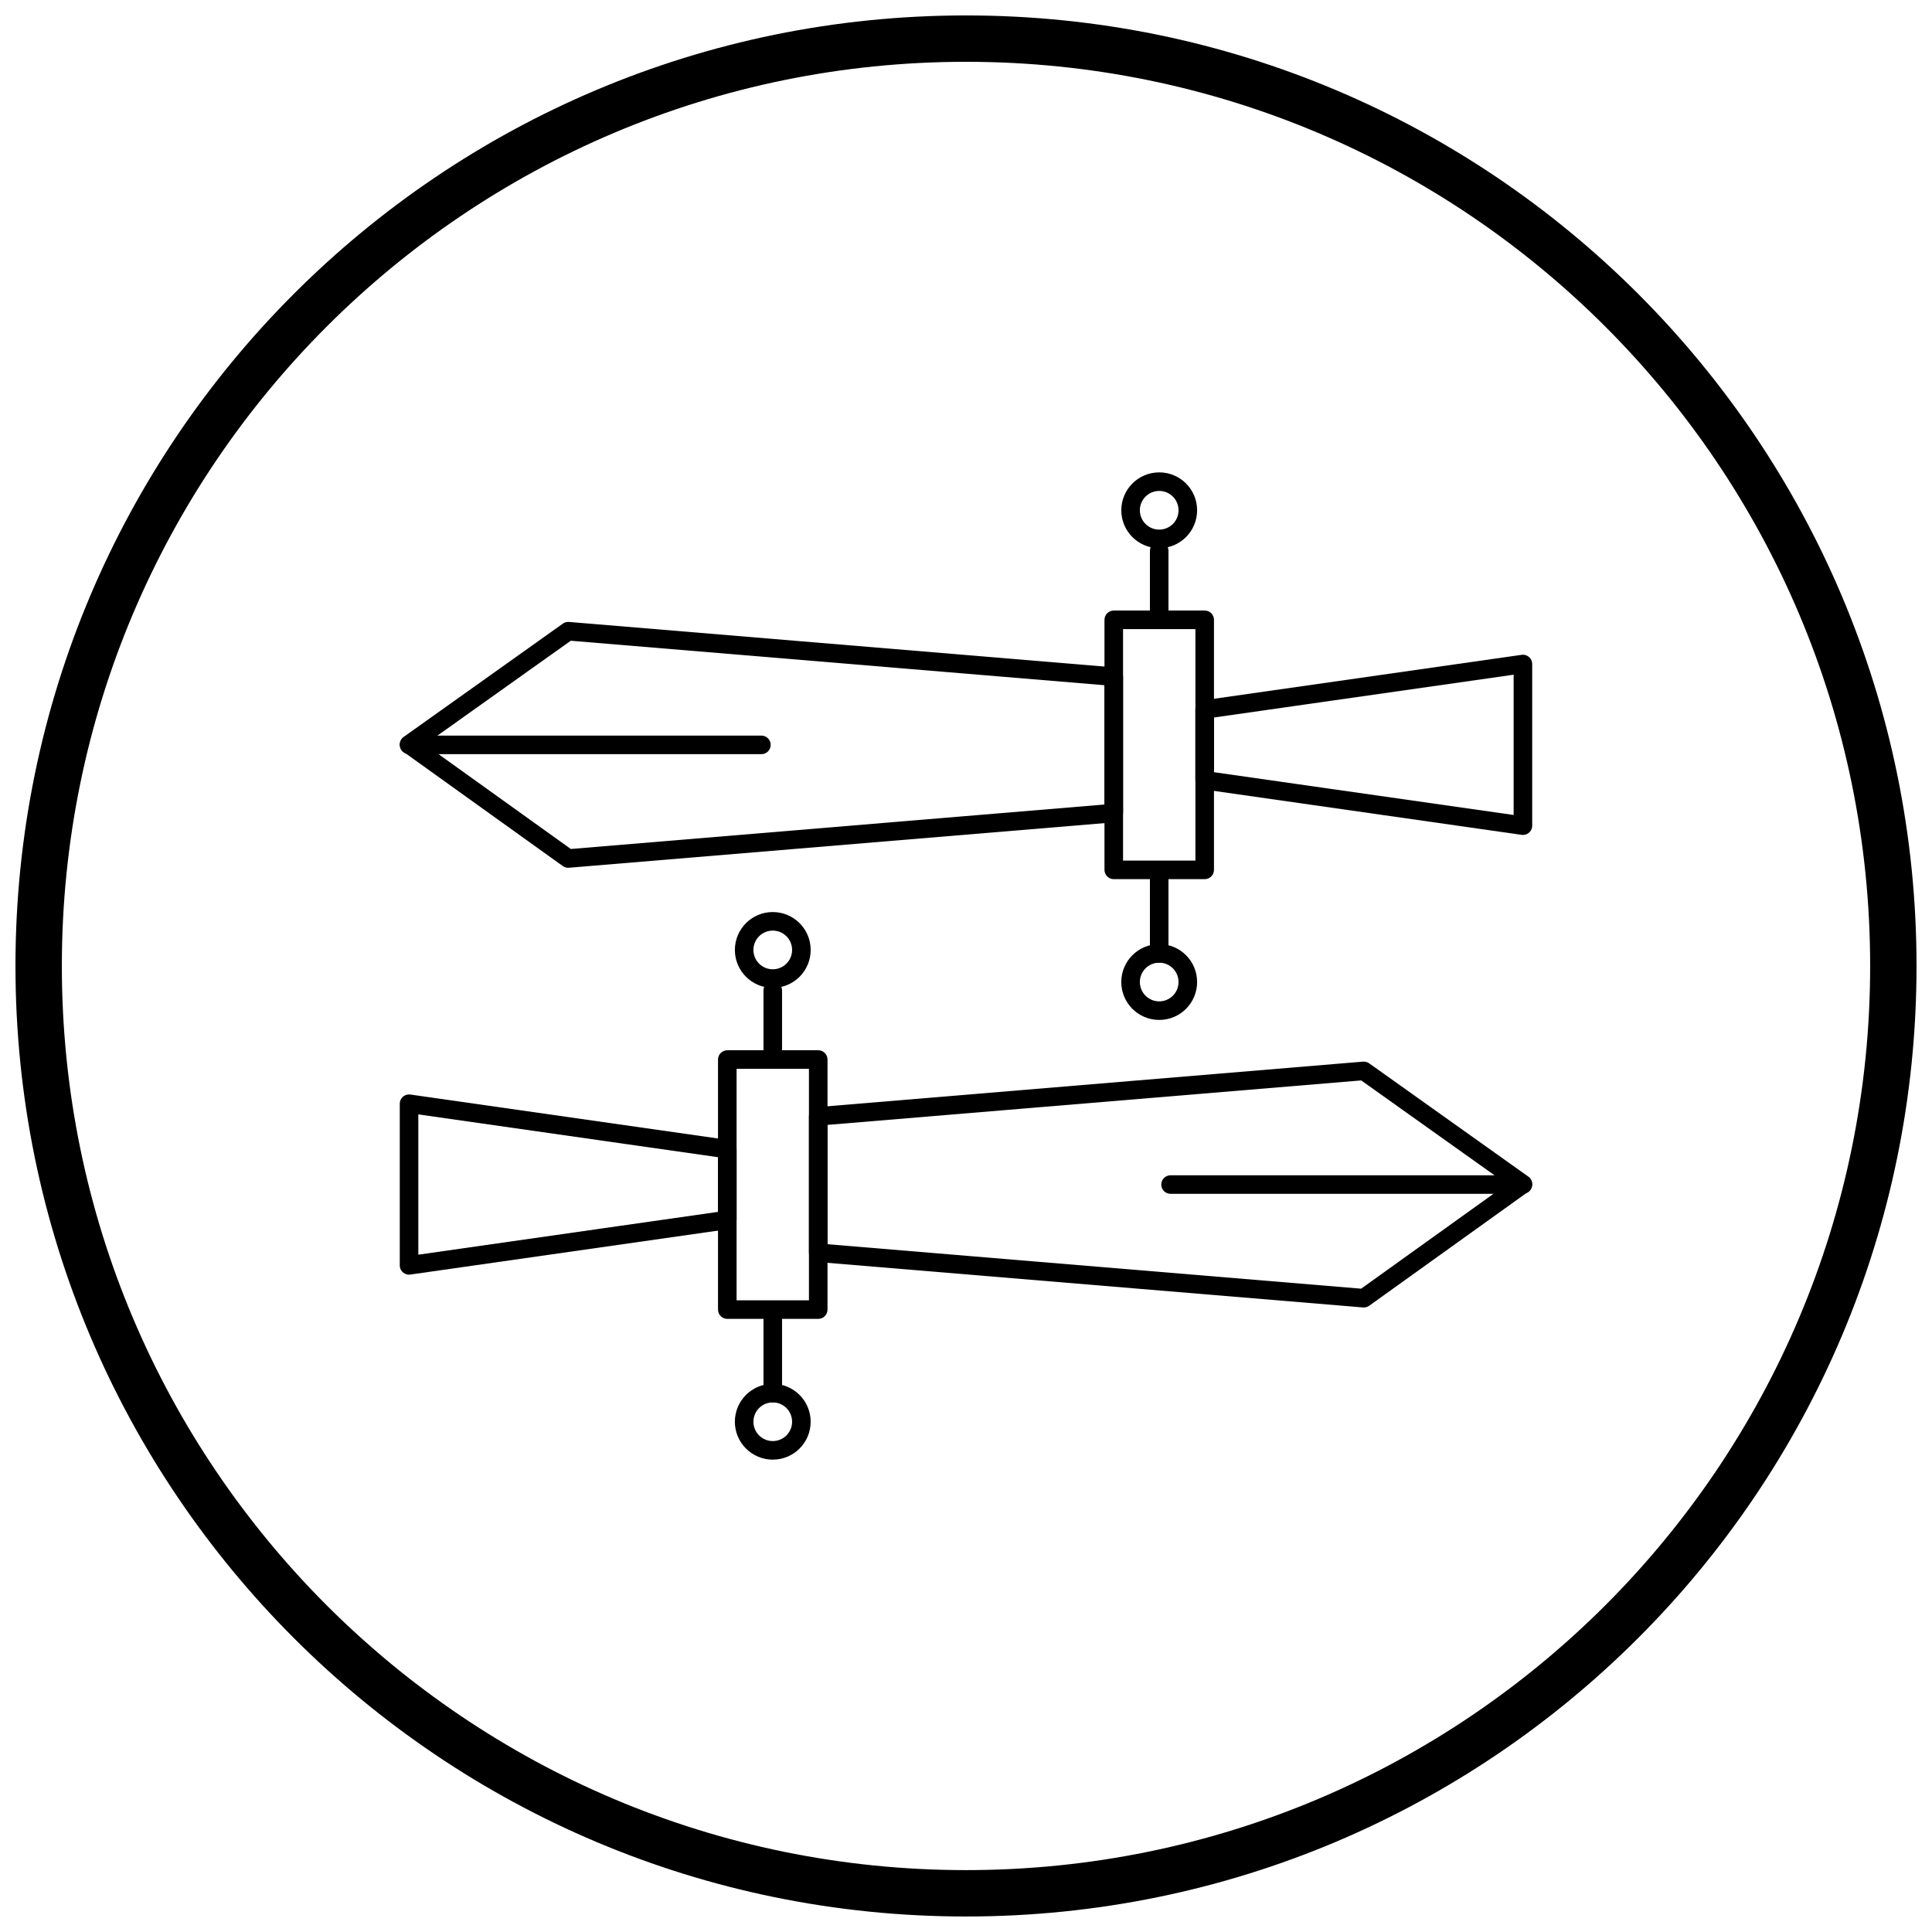
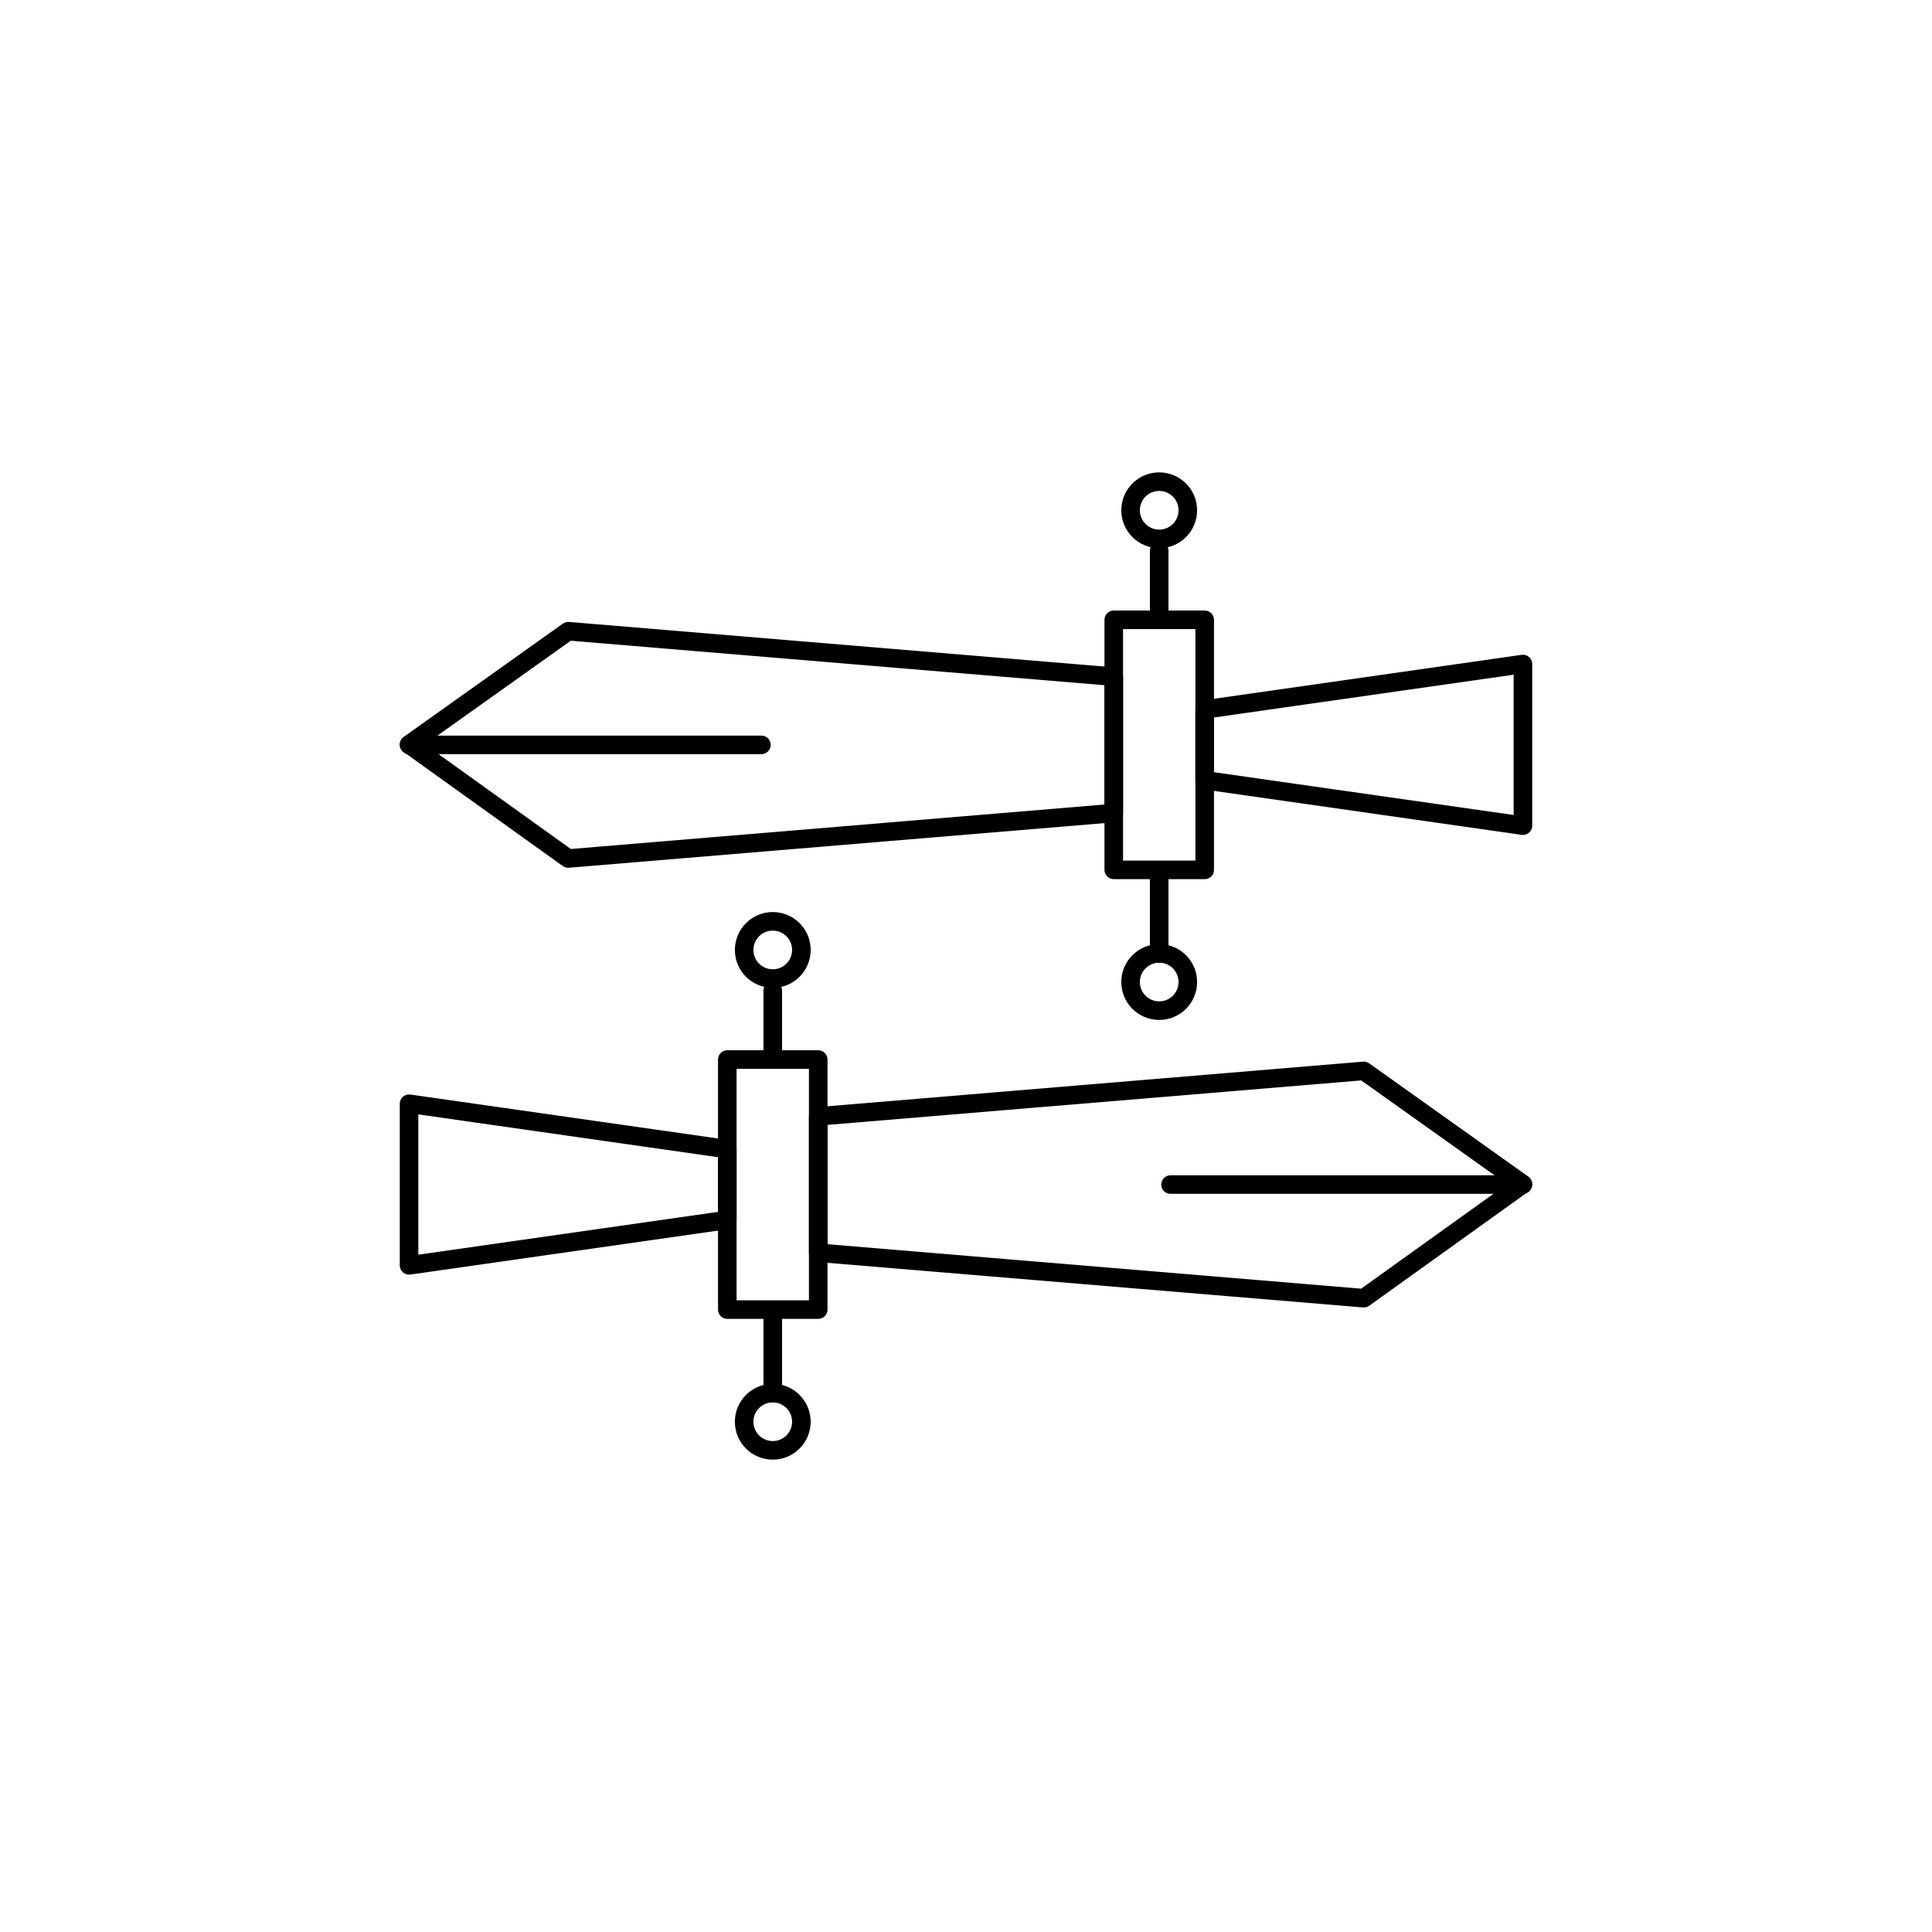
<svg xmlns="http://www.w3.org/2000/svg" width="800px" height="800px" version="1.1" viewBox="144 144 512 512">
  <defs>
    <clipPath id="a">
-       <path d="m148.09 148.09h503.81v503.81h-503.81z" />
+       <path d="m148.09 148.09h503.81v503.81h-503.81" />
    </clipPath>
  </defs>
  <path d="m295.26 313.8-38.629 27.488 38.641 27.703 141.42-11.785v-31.621l-141.44-11.785zm-42.852 27.484-1.422-2 42.023-29.906c0.477-0.395 1.105-0.613 1.773-0.559l144.5 12.043c1.301 0.062 2.34 1.141 2.34 2.457v36.145c0 1.266-0.969 2.344-2.254 2.453l-0.203-2.453 0.203 2.449-144.51 12.043c-0.586 0.066-1.195-0.074-1.711-0.445l-42.09-30.176c-0.246-0.164-0.469-0.375-0.652-0.629-0.789-1.105-0.527-2.644 0.578-3.43l1.426 2.004z" />
  <path d="m465.71 334.15v14.488l79.418 11.344v-37.18l-79.418 11.344zm-4.922 16.617v-18.75c0-1.207 0.883-2.262 2.113-2.434l0.348 2.434-0.348-2.43 84.184-12.027c0.164-0.035 0.332-0.051 0.504-0.051 1.359 0 2.461 1.102 2.461 2.461v42.844c0 0.113-0.008 0.23-0.023 0.348-0.191 1.344-1.438 2.277-2.781 2.086v-0.004l-84.191-12.027c-1.266-0.102-2.262-1.16-2.262-2.453z" />
  <path d="m441.62 310.72v61.348h19.176v-61.348zm-4.922 63.805v-66.266c0-1.359 1.102-2.461 2.461-2.461h24.098c1.359 0 2.461 1.102 2.461 2.461v66.266c0 1.359-1.102 2.461-2.461 2.461h-24.098c-1.359 0-2.461-1.102-2.461-2.461z" />
  <path d="m451.2 269.18c2.773 0 5.285 1.125 7.106 2.941 1.816 1.816 2.941 4.328 2.941 7.106 0 2.773-1.125 5.285-2.941 7.106-1.816 1.816-4.328 2.941-7.106 2.941-2.773 0-5.285-1.125-7.102-2.941-1.816-1.816-2.941-4.328-2.941-7.102 0-2.773 1.125-5.285 2.941-7.102 1.816-1.816 4.328-2.941 7.102-2.941zm3.625 6.422c-0.926-0.926-2.211-1.5-3.625-1.5s-2.699 0.574-3.625 1.5c-0.926 0.926-1.5 2.211-1.5 3.625 0 1.414 0.574 2.699 1.5 3.625 0.926 0.926 2.211 1.5 3.625 1.5s2.699-0.574 3.625-1.5c0.926-0.926 1.5-2.211 1.5-3.625 0-1.414-0.574-2.699-1.5-3.625z" />
  <path d="m451.2 394.2c2.773 0 5.285 1.125 7.106 2.941 1.816 1.816 2.941 4.328 2.941 7.106 0 2.773-1.125 5.285-2.941 7.106-1.816 1.816-4.328 2.941-7.106 2.941-2.773 0-5.285-1.125-7.106-2.941-1.816-1.816-2.941-4.328-2.941-7.106 0-2.773 1.125-5.285 2.941-7.102 1.816-1.816 4.328-2.941 7.102-2.941zm3.625 6.422c-0.926-0.926-2.211-1.5-3.625-1.5s-2.699 0.574-3.625 1.5-1.5 2.211-1.5 3.625 0.574 2.699 1.5 3.625 2.211 1.5 3.625 1.5 2.699-0.574 3.625-1.5 1.5-2.211 1.5-3.625-0.574-2.699-1.5-3.625z" />
  <path d="m453.66 289.97c0-1.359-1.102-2.461-2.461-2.461s-2.461 1.102-2.461 2.461v18.293c0 1.359 1.102 2.461 2.461 2.461s2.461-1.102 2.461-2.461z" />
  <path d="m453.66 375.19c0-1.359-1.102-2.461-2.461-2.461s-2.461 1.102-2.461 2.461v21.477c0 1.359 1.102 2.461 2.461 2.461s2.461-1.102 2.461-2.461z" />
  <path d="m345.78 343.86c1.359 0 2.461-1.102 2.461-2.461s-1.102-2.461-2.461-2.461h-93.375c-1.359 0-2.461 1.102-2.461 2.461s1.102 2.461 2.461 2.461z" />
  <path d="m506.99 425.9 42.023 29.906-1.422 2 1.426-2.004c1.105 0.789 1.367 2.324 0.578 3.43-0.184 0.258-0.406 0.465-0.652 0.629l-42.09 30.176c-0.52 0.371-1.129 0.512-1.719 0.445l-144.5-12.043 0.203-2.449-0.203 2.453c-1.285-0.105-2.258-1.184-2.254-2.453v-36.145c0-1.316 1.035-2.394 2.34-2.457l144.5-12.043c0.668-0.055 1.297 0.16 1.773 0.559zm36.375 31.91-38.629-27.488-141.44 11.785v31.621l141.42 11.785 38.641-27.703z" />
  <path d="m339.2 448.54v18.75c0 1.293-0.996 2.352-2.262 2.453l-84.191 12.027v0.004c-1.344 0.191-2.59-0.742-2.781-2.086-0.016-0.117-0.023-0.234-0.023-0.348v-42.844c0-1.359 1.102-2.461 2.461-2.461 0.172 0 0.34 0.02 0.504 0.051l84.184 12.027-0.348 2.43 0.348-2.434c1.227 0.176 2.113 1.23 2.113 2.434zm-4.922 16.617v-14.488l-79.418-11.344v37.18l79.418-11.344z" />
  <path d="m363.3 424.79v66.266c0 1.359-1.102 2.461-2.461 2.461h-24.098c-1.359 0-2.461-1.102-2.461-2.461v-66.266c0-1.359 1.102-2.461 2.461-2.461h24.098c1.359 0 2.461 1.102 2.461 2.461zm-4.922 63.805v-61.348h-19.176v61.348z" />
  <path d="m348.79 390.62c-1.414 0-2.699 0.574-3.625 1.5-0.926 0.926-1.5 2.211-1.5 3.625 0 1.414 0.574 2.699 1.5 3.625 0.926 0.926 2.211 1.5 3.625 1.5 1.414 0 2.699-0.574 3.625-1.5 0.926-0.926 1.5-2.211 1.5-3.625 0-1.414-0.574-2.699-1.5-3.625-0.926-0.926-2.211-1.5-3.625-1.5zm-7.106-1.977c1.816-1.816 4.328-2.941 7.106-2.941 2.773 0 5.285 1.125 7.106 2.941 1.816 1.816 2.941 4.328 2.941 7.106 0 2.773-1.125 5.285-2.941 7.102-1.816 1.816-4.328 2.941-7.102 2.941s-5.285-1.125-7.102-2.941c-1.816-1.816-2.941-4.328-2.941-7.102s1.125-5.285 2.941-7.106z" />
  <path d="m348.79 515.65c-1.414 0-2.699 0.574-3.625 1.5-0.926 0.926-1.5 2.211-1.5 3.625 0 1.414 0.574 2.699 1.5 3.625 0.926 0.926 2.211 1.5 3.625 1.5 1.414 0 2.699-0.574 3.625-1.5 0.926-0.926 1.5-2.211 1.5-3.625 0-1.414-0.574-2.699-1.5-3.625-0.926-0.926-2.211-1.5-3.625-1.5zm-7.102-1.977c1.816-1.816 4.328-2.941 7.102-2.941 2.773 0 5.285 1.125 7.102 2.941 1.816 1.816 2.941 4.328 2.941 7.102 0 2.773-1.125 5.285-2.941 7.102-1.816 1.816-4.328 2.941-7.102 2.941-2.773 0-5.285-1.125-7.102-2.941s-2.941-4.328-2.941-7.102c0-2.773 1.125-5.285 2.941-7.102z" />
  <path d="m351.25 406.49c0-1.359-1.102-2.461-2.461-2.461s-2.461 1.102-2.461 2.461v18.293c0 1.359 1.102 2.461 2.461 2.461s2.461-1.102 2.461-2.461z" />
  <path d="m351.25 491.71c0-1.359-1.102-2.461-2.461-2.461s-2.461 1.102-2.461 2.461v21.477c0 1.359 1.102 2.461 2.461 2.461s2.461-1.102 2.461-2.461z" />
  <path d="m454.21 455.46c-1.359 0-2.461 1.102-2.461 2.461s1.102 2.461 2.461 2.461h93.375c1.359 0 2.461-1.102 2.461-2.461s-1.102-2.461-2.461-2.461z" />
  <g clip-path="url(#a)">
-     <path d="m400 148.09c69.562 0 132.54 28.195 178.12 73.781 45.586 45.586 73.781 108.56 73.781 178.12s-28.195 132.54-73.781 178.12c-45.586 45.586-108.56 73.781-178.12 73.781s-132.54-28.195-178.12-73.781c-45.586-45.586-73.781-108.56-73.781-178.12s28.195-132.54 73.781-178.12c45.586-45.586 108.56-73.781 178.12-73.781zm169.43 82.469c-43.363-43.363-103.27-70.18-169.43-70.18s-126.07 26.82-169.43 70.18c-43.363 43.363-70.18 103.27-70.18 169.43 0 66.168 26.82 126.07 70.18 169.43 43.363 43.363 103.27 70.18 169.43 70.18s126.07-26.82 169.43-70.18c43.363-43.363 70.18-103.27 70.18-169.43 0-66.168-26.82-126.07-70.18-169.43z" />
-   </g>
+     </g>
</svg>